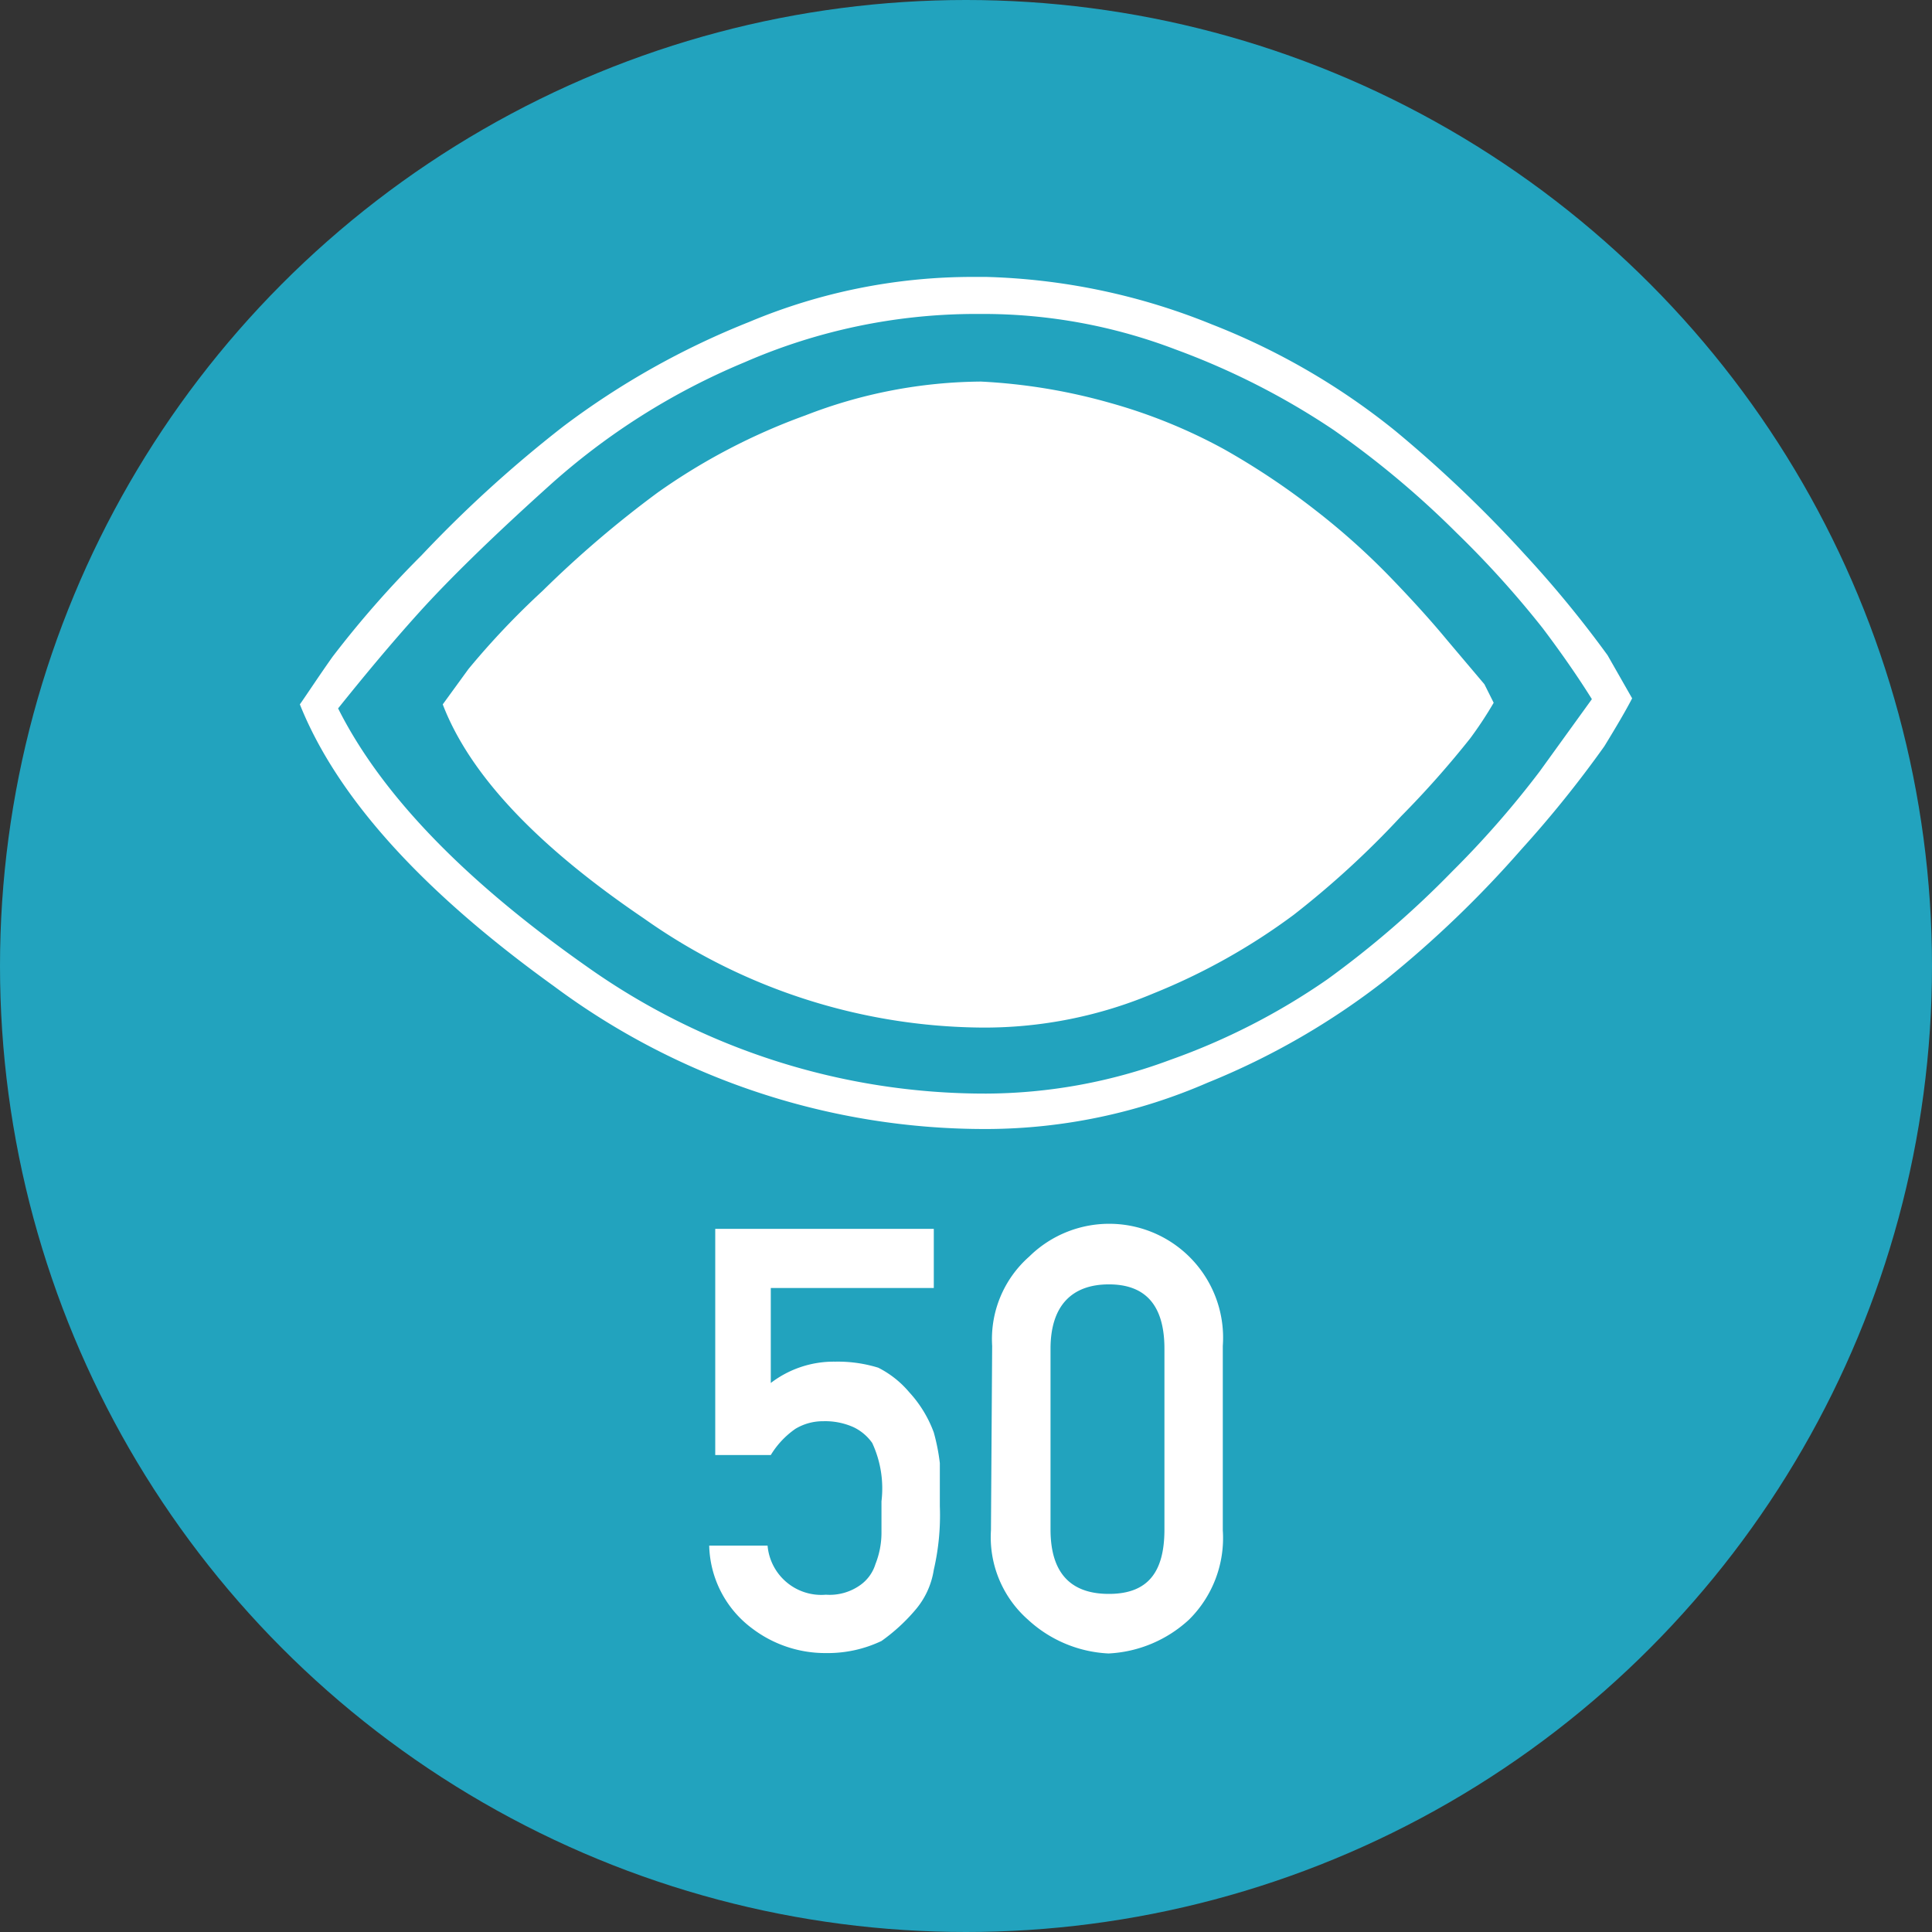
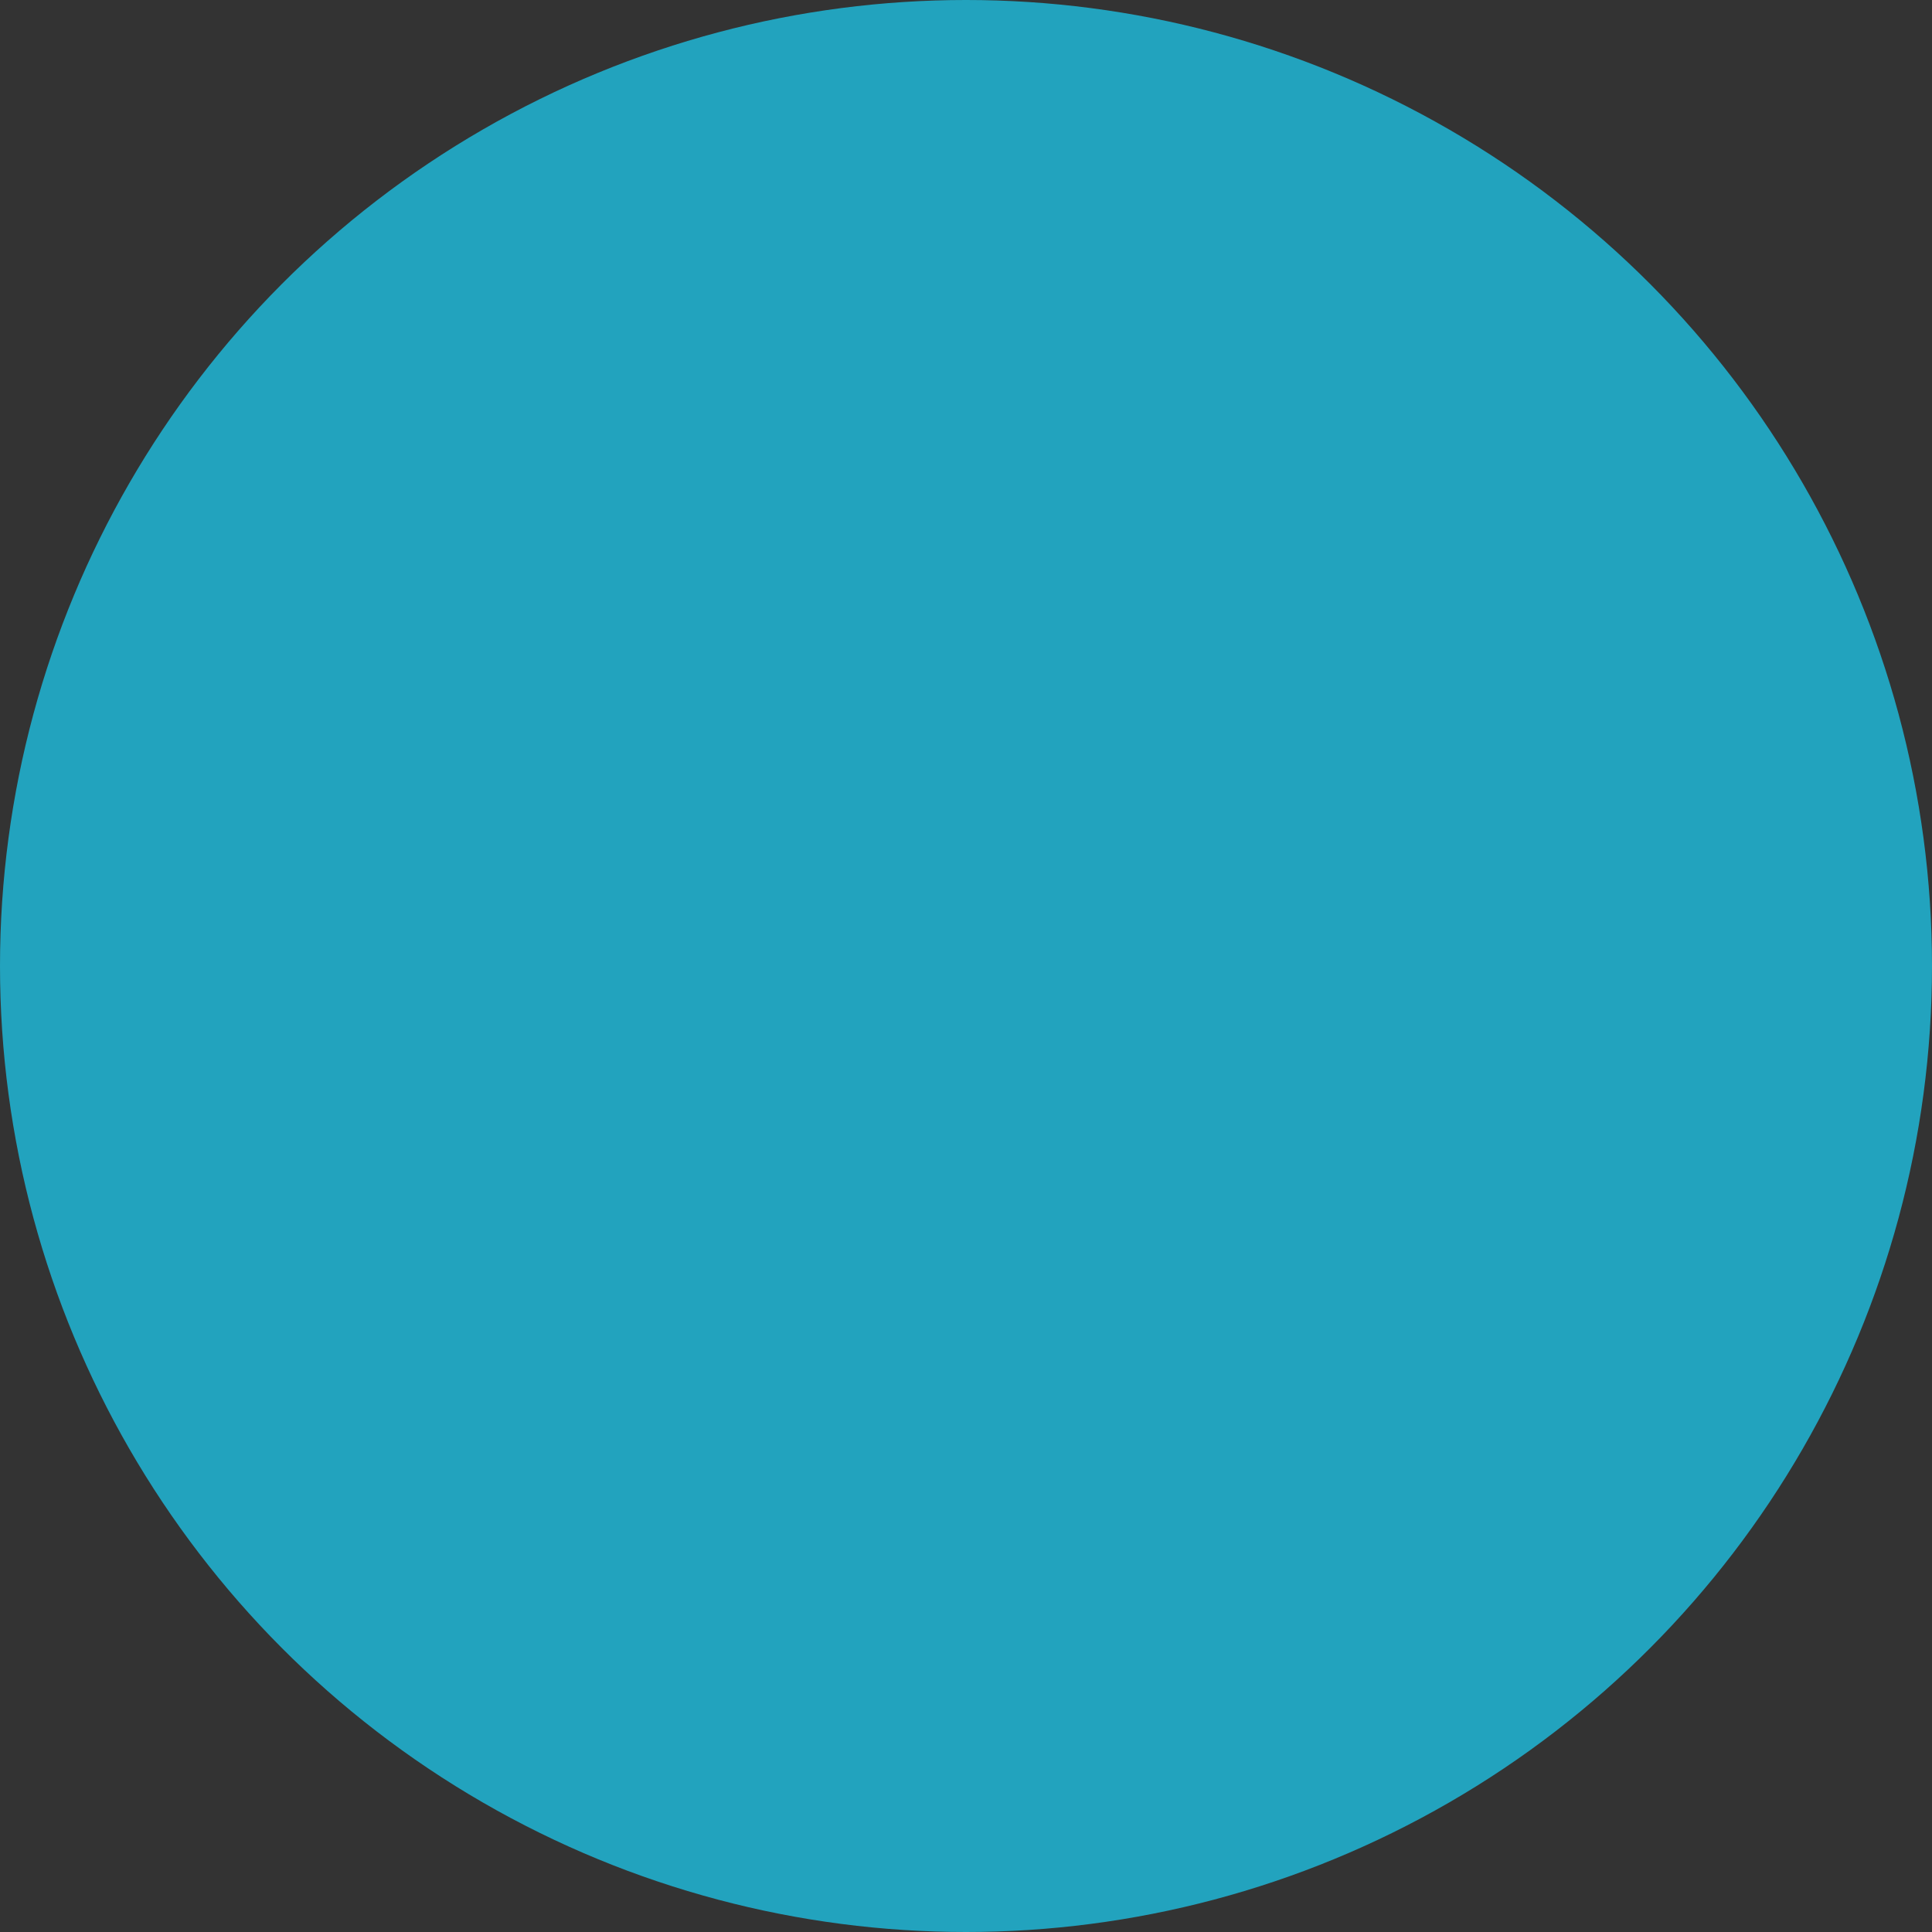
<svg xmlns="http://www.w3.org/2000/svg" viewBox="0 0 48 48">
  <rect x="0" y="0" width="48" height="48" fill="#333333" stroke="none" />
  <defs>
    <style>.cls-1{fill:#22a3be;}.cls-2{fill:#fff;}</style>
  </defs>
  <g id="Layer_2" data-name="Layer 2">
    <g id="Layer_1-2" data-name="Layer 1">
      <circle id="Ellipse_30-2" data-name="Ellipse 30-2" class="cls-1" cx="24" cy="24" r="24" />
-       <path class="cls-2" d="M24.19,6.88h.31a16,16,0,0,1,5.61,1.18,17.19,17.19,0,0,1,4.55,2.64,31.67,31.67,0,0,1,3.21,3.06,27.47,27.47,0,0,1,2.07,2.52l.61,1.07c-.16.31-.39.7-.69,1.19A27.82,27.82,0,0,1,37.8,21.1a26.91,26.91,0,0,1-3.37,3.24A18.32,18.32,0,0,1,30,26.9a13.84,13.84,0,0,1-5.46,1.15A17.94,17.94,0,0,1,13.76,24.5q-4.93-3.55-6.31-7c.21-.3.47-.7.81-1.18a25.1,25.1,0,0,1,2.21-2.52A31.09,31.09,0,0,1,14,10.59,19.81,19.81,0,0,1,18.61,8,14.33,14.33,0,0,1,24.19,6.88Zm0,0V7.8A14.4,14.4,0,0,0,18.5,9a17,17,0,0,0-4.89,3.1c-1.41,1.27-2.48,2.32-3.21,3.13s-1.39,1.61-2,2.37Q10,20.79,14.56,24a17.09,17.09,0,0,0,9.94,3.17,13.22,13.22,0,0,0,4.58-.84,16.52,16.52,0,0,0,3.9-2,23.86,23.86,0,0,0,3.1-2.68,23.7,23.7,0,0,0,2.17-2.48l1.3-1.8c-.35-.56-.76-1.15-1.22-1.76a24.28,24.28,0,0,0-2.14-2.37,22.82,22.82,0,0,0-3.06-2.56,18.44,18.44,0,0,0-3.93-2,13.39,13.39,0,0,0-4.78-.88h-.23Zm.23,18.65A14.72,14.72,0,0,1,16,22.82q-4-2.71-5-5.32l.64-.88a19.75,19.75,0,0,1,1.84-1.94,26.51,26.51,0,0,1,2.87-2.45,15.39,15.39,0,0,1,3.66-1.91,12.25,12.25,0,0,1,4.36-.84,14.35,14.35,0,0,1,3.21.53,13.36,13.36,0,0,1,2.83,1.15,18.25,18.25,0,0,1,2.29,1.53,17.51,17.51,0,0,1,1.87,1.68q.81.84,1.38,1.53L36.88,17l.23.46a9.59,9.59,0,0,1-.58.88,23.66,23.66,0,0,1-1.72,1.94,22.44,22.44,0,0,1-2.67,2.45,15.62,15.62,0,0,1-3.48,1.95A10.81,10.81,0,0,1,24.42,25.53Zm-6.65,5H23.2V32H19.15v2.36a2.57,2.57,0,0,1,1.6-.53,3.41,3.41,0,0,1,1.07.15,2.45,2.45,0,0,1,.77.61,3,3,0,0,1,.61,1,5,5,0,0,1,.15.76v1.07A6,6,0,0,1,23.2,39a2,2,0,0,1-.46,1,4.57,4.57,0,0,1-.84.77,3.11,3.11,0,0,1-1.38.3,3,3,0,0,1-1.83-.61,2.64,2.64,0,0,1-1.07-2.06h1.45a1.34,1.34,0,0,0,1.45,1.22,1.31,1.31,0,0,0,.84-.23,1,1,0,0,0,.39-.53,2.11,2.11,0,0,0,.15-.77V37.3a2.68,2.68,0,0,0-.23-1.45,1.2,1.2,0,0,0-.46-.39,1.72,1.72,0,0,0-.76-.15,1.32,1.32,0,0,0-.69.19,2.15,2.15,0,0,0-.61.65H17.77Zm6.88,2.91a2.73,2.73,0,0,1,.92-2.22,2.83,2.83,0,0,1,4.81,2.22v4.58a2.85,2.85,0,0,1-.84,2.22,3.17,3.17,0,0,1-2,.84,3.17,3.17,0,0,1-2-.84,2.73,2.73,0,0,1-.92-2.22Zm4.28.07c0-1.07-.46-1.6-1.38-1.6s-1.45.53-1.45,1.6V38c0,1.07.49,1.6,1.45,1.6s1.38-.53,1.38-1.6Z" />
    </g>
  </g>
</svg>